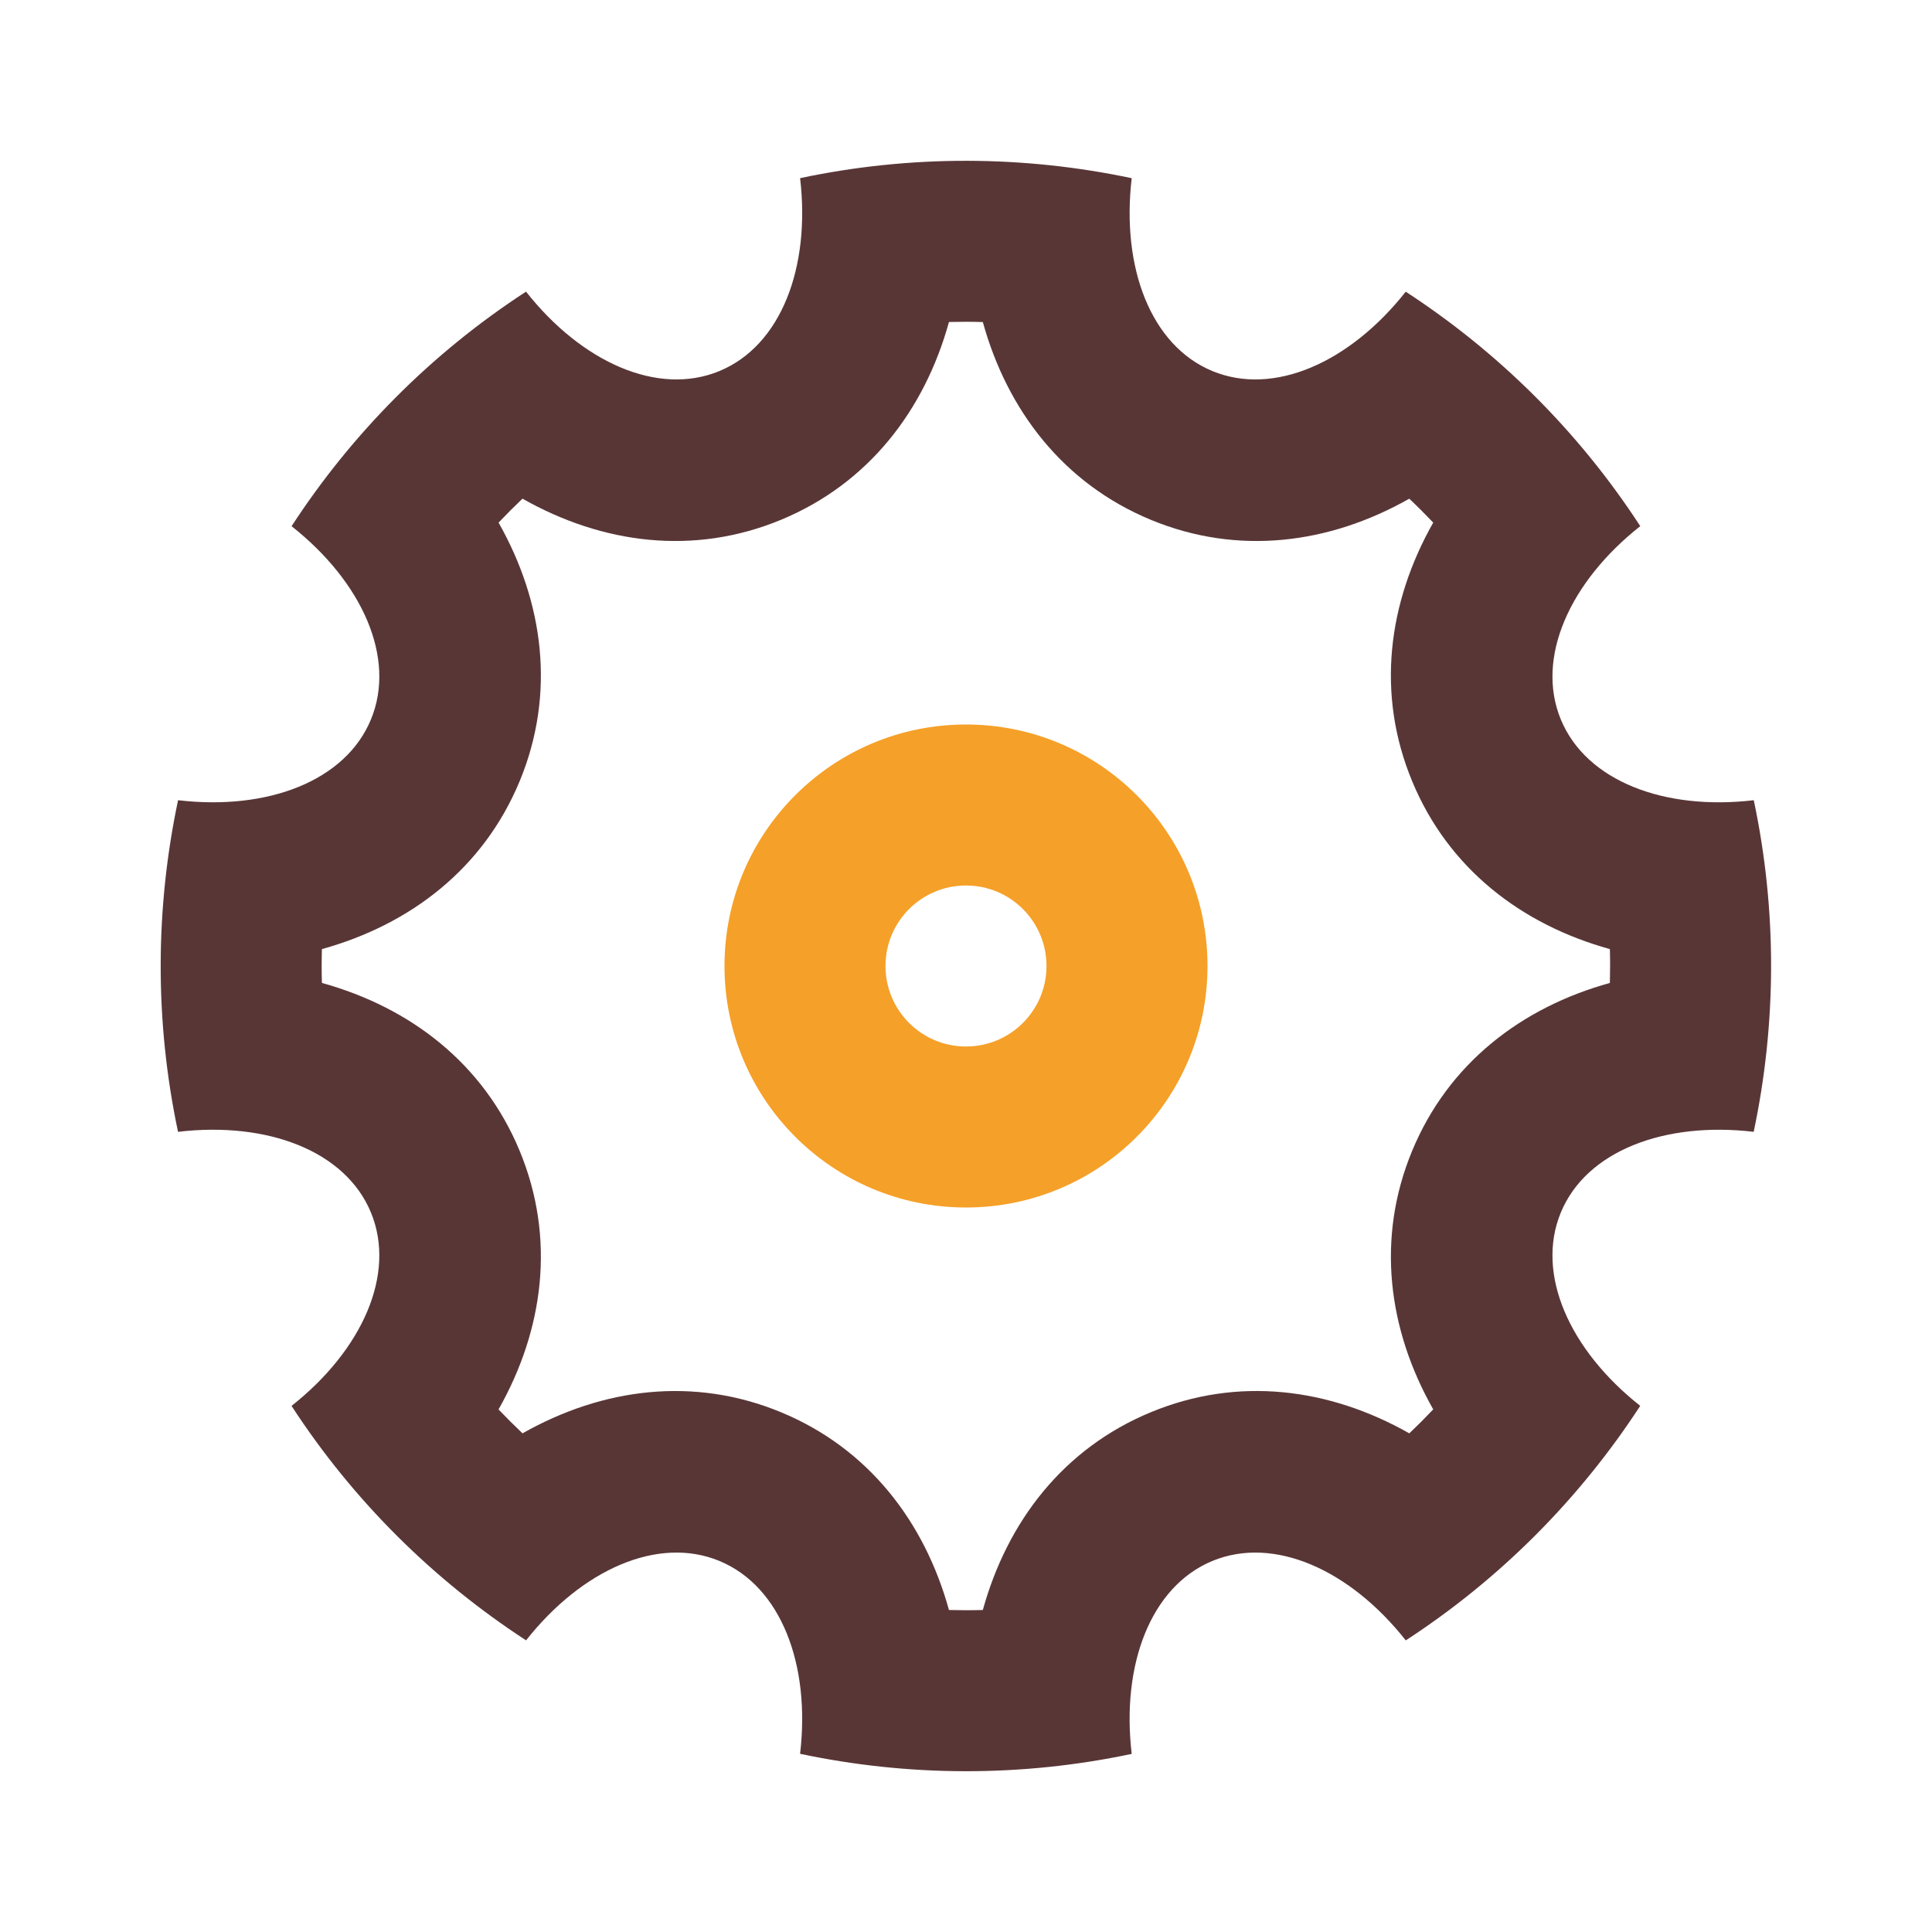
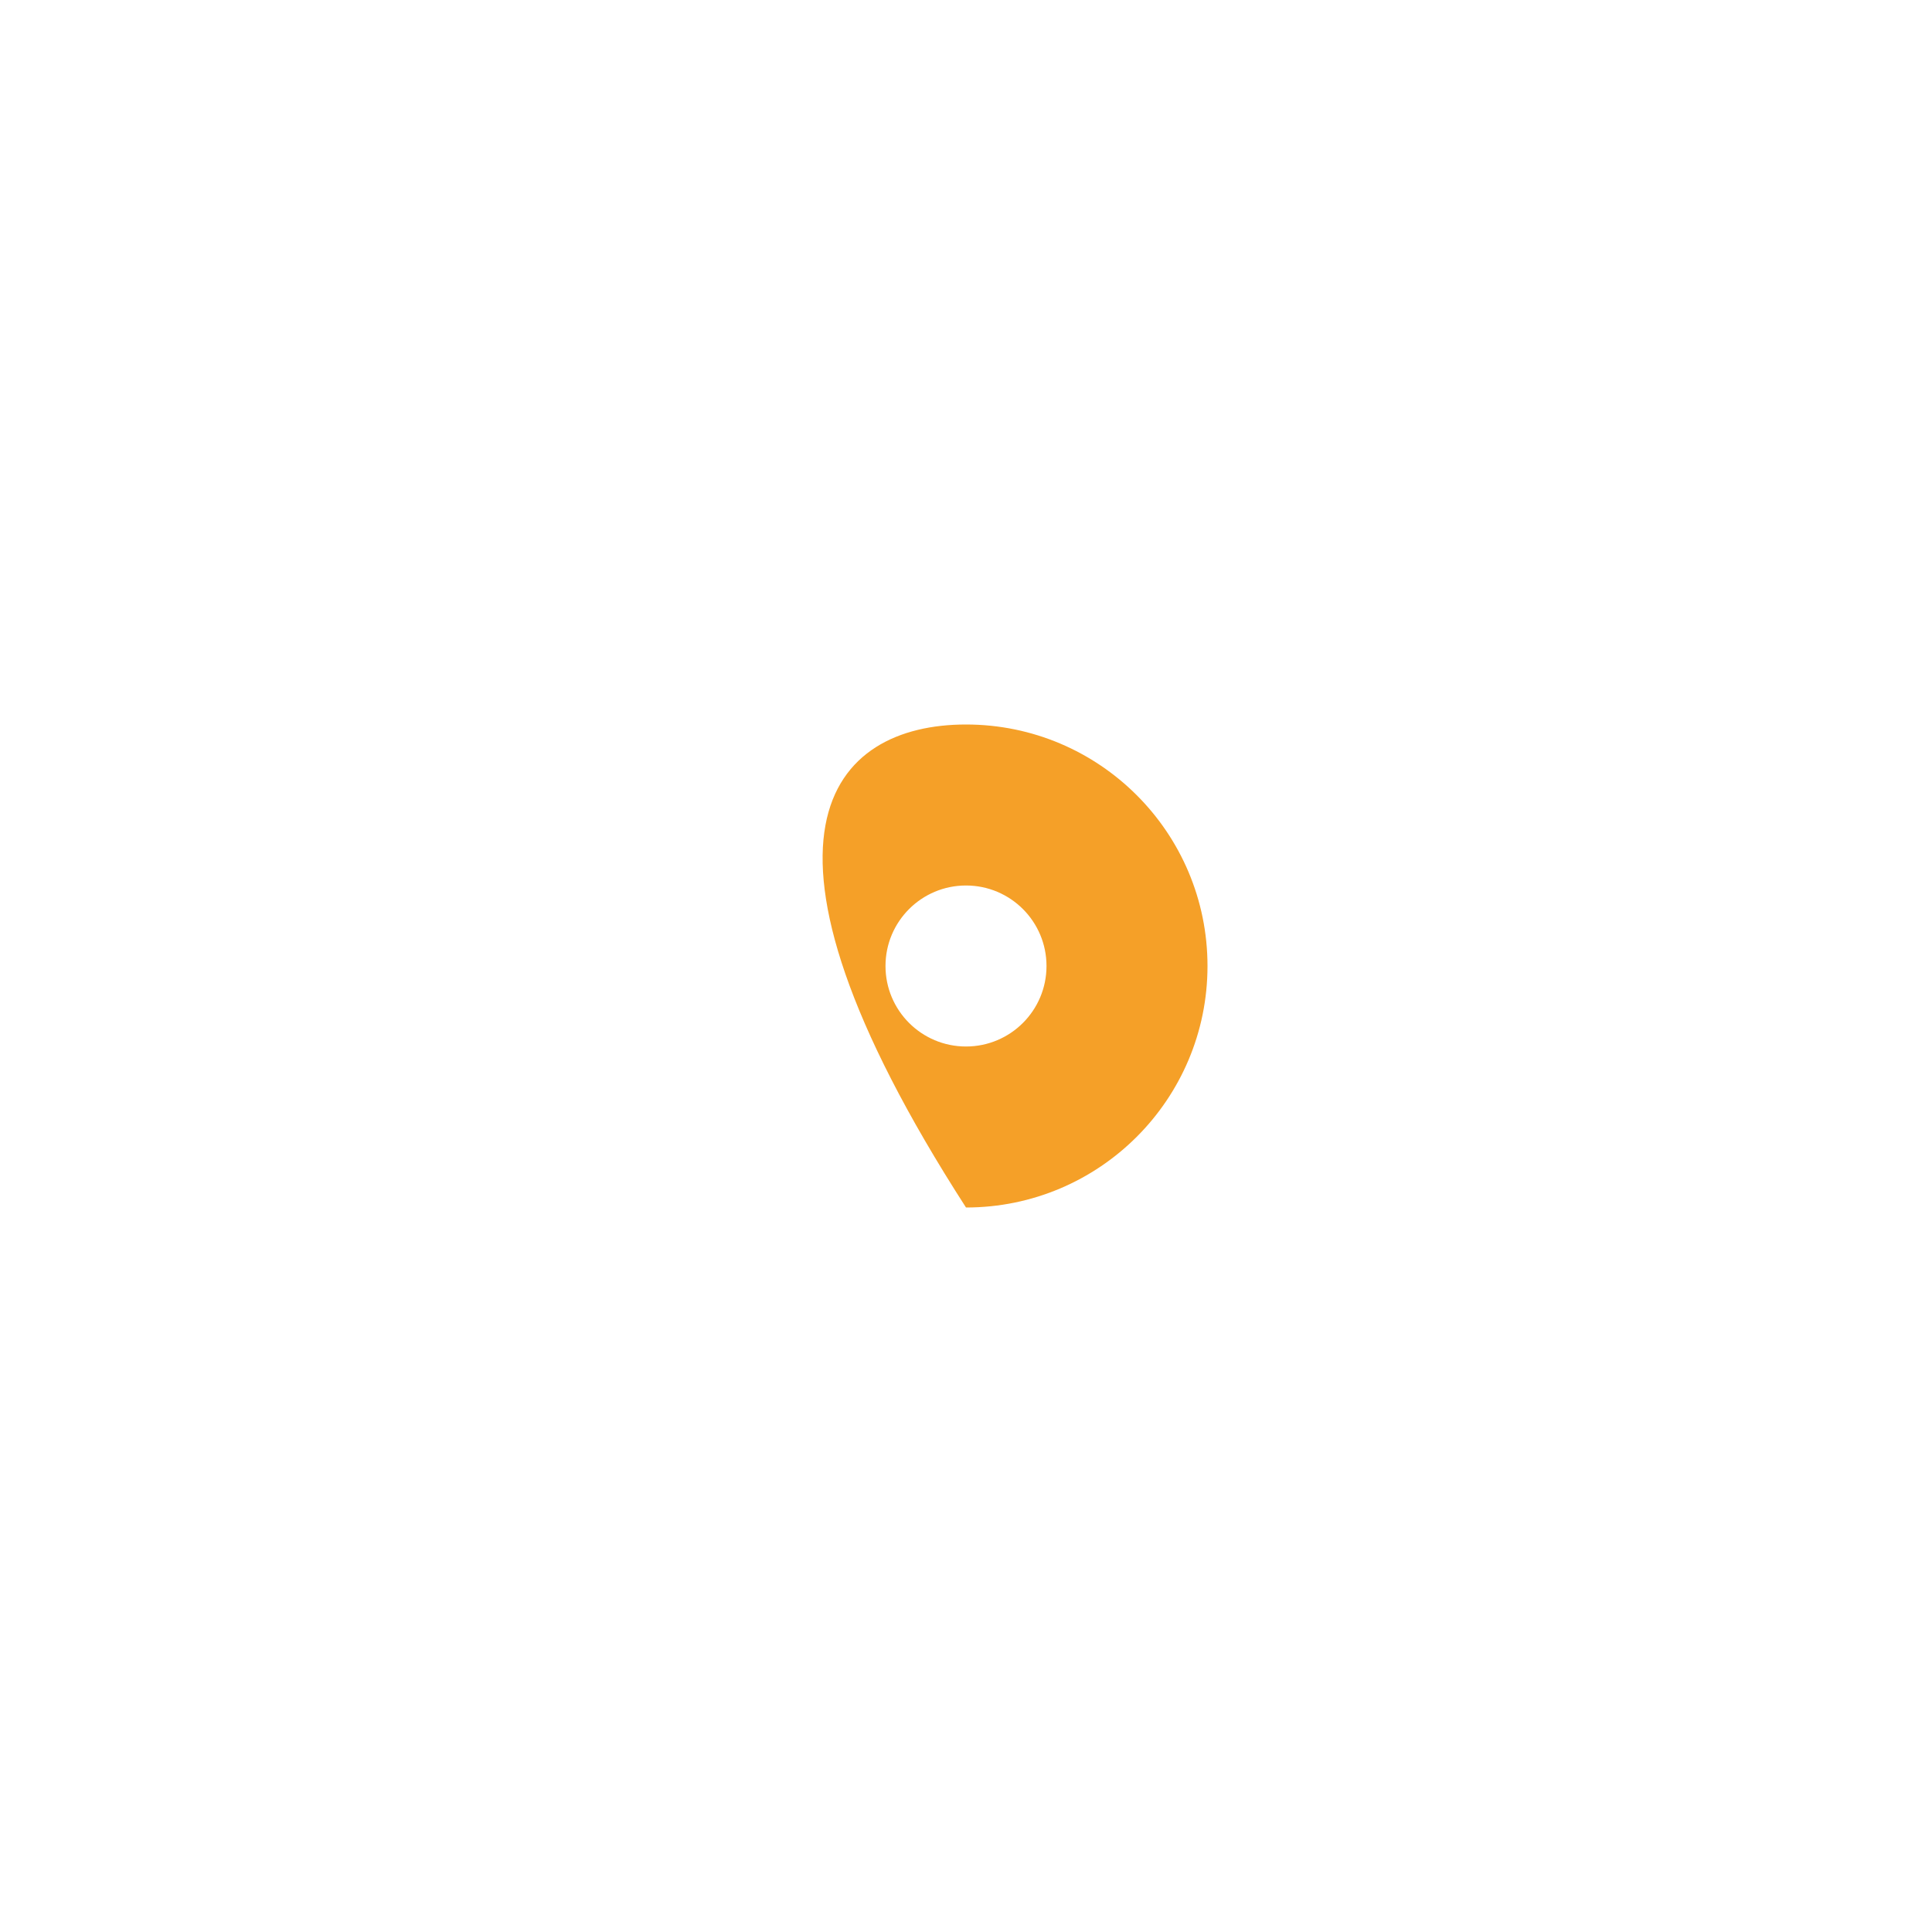
<svg xmlns="http://www.w3.org/2000/svg" width="48" height="48" viewBox="0 0 48 48" fill="none">
-   <path d="M4.423 28.12C3.837 25.351 3.86 22.549 4.424 19.881C6.644 20.142 8.582 19.407 9.215 17.877C9.849 16.348 8.999 14.458 7.244 13.073C8.732 10.788 10.697 8.789 13.069 7.246C14.454 9.001 16.345 9.852 17.875 9.218C19.404 8.585 20.14 6.646 19.878 4.426C22.647 3.84 25.449 3.863 28.117 4.427C27.856 6.647 28.591 8.585 30.12 9.218C31.65 9.852 33.54 9.002 34.925 7.247C37.21 8.735 39.209 10.7 40.752 13.072C38.997 14.457 38.146 16.348 38.779 17.877C39.413 19.407 41.352 20.143 43.572 19.881C44.158 22.65 44.134 25.452 43.57 28.12C41.351 27.859 39.413 28.594 38.779 30.123C38.146 31.653 38.996 33.543 40.751 34.928C39.263 37.213 37.298 39.211 34.926 40.755C33.541 39 31.65 38.149 30.12 38.782C28.59 39.416 27.855 41.355 28.117 43.575C25.348 44.161 22.546 44.137 19.878 43.573C20.139 41.354 19.404 39.416 17.875 38.782C16.345 38.149 14.455 38.999 13.07 40.754C10.785 39.266 8.786 37.301 7.243 34.929C8.998 33.544 9.849 31.653 9.215 30.123C8.582 28.593 6.643 27.858 4.423 28.12ZM7.998 24.421C10.197 25.03 12.012 26.423 12.911 28.593C13.809 30.762 13.511 33.031 12.386 35.017C12.58 35.22 12.778 35.418 12.982 35.611C14.967 34.486 17.236 34.189 19.405 35.087C21.574 35.985 22.968 37.8 23.577 40C23.857 40.007 24.137 40.008 24.418 40C25.027 37.801 26.42 35.985 28.59 35.087C30.759 34.188 33.028 34.486 35.014 35.611C35.217 35.418 35.415 35.22 35.608 35.016C34.483 33.031 34.186 30.761 35.084 28.593C35.982 26.424 37.797 25.03 39.997 24.421C40.004 24.141 40.005 23.86 39.997 23.58C37.798 22.971 35.982 21.577 35.084 19.408C34.185 17.239 34.483 14.97 35.608 12.984C35.415 12.781 35.217 12.582 35.013 12.39C33.028 13.514 30.759 13.812 28.59 12.914C26.421 12.015 25.027 10.2 24.418 8.001C24.138 7.993 23.857 7.993 23.577 8C22.968 10.2 21.574 12.015 19.405 12.914C17.236 13.812 14.967 13.514 12.981 12.389C12.778 12.582 12.579 12.781 12.387 12.984C13.511 14.97 13.809 17.239 12.911 19.408C12.012 21.577 10.197 22.971 7.998 23.58C7.99 23.86 7.99 24.14 7.998 24.421Z" fill="#593636" />
-   <path d="M24 30C20.686 30 18 27.314 18 24C18 20.686 20.686 18 24 18C27.314 18 30 20.686 30 24C30 27.314 27.314 30 24 30ZM24 26C25.105 26 26 25.105 26 24C26 22.895 25.105 22 24 22C22.895 22 22 22.895 22 24C22 25.105 22.895 26 24 26Z" fill="#F5A028" />
+   <path d="M24 30C18 20.686 20.686 18 24 18C27.314 18 30 20.686 30 24C30 27.314 27.314 30 24 30ZM24 26C25.105 26 26 25.105 26 24C26 22.895 25.105 22 24 22C22.895 22 22 22.895 22 24C22 25.105 22.895 26 24 26Z" fill="#F5A028" />
</svg>